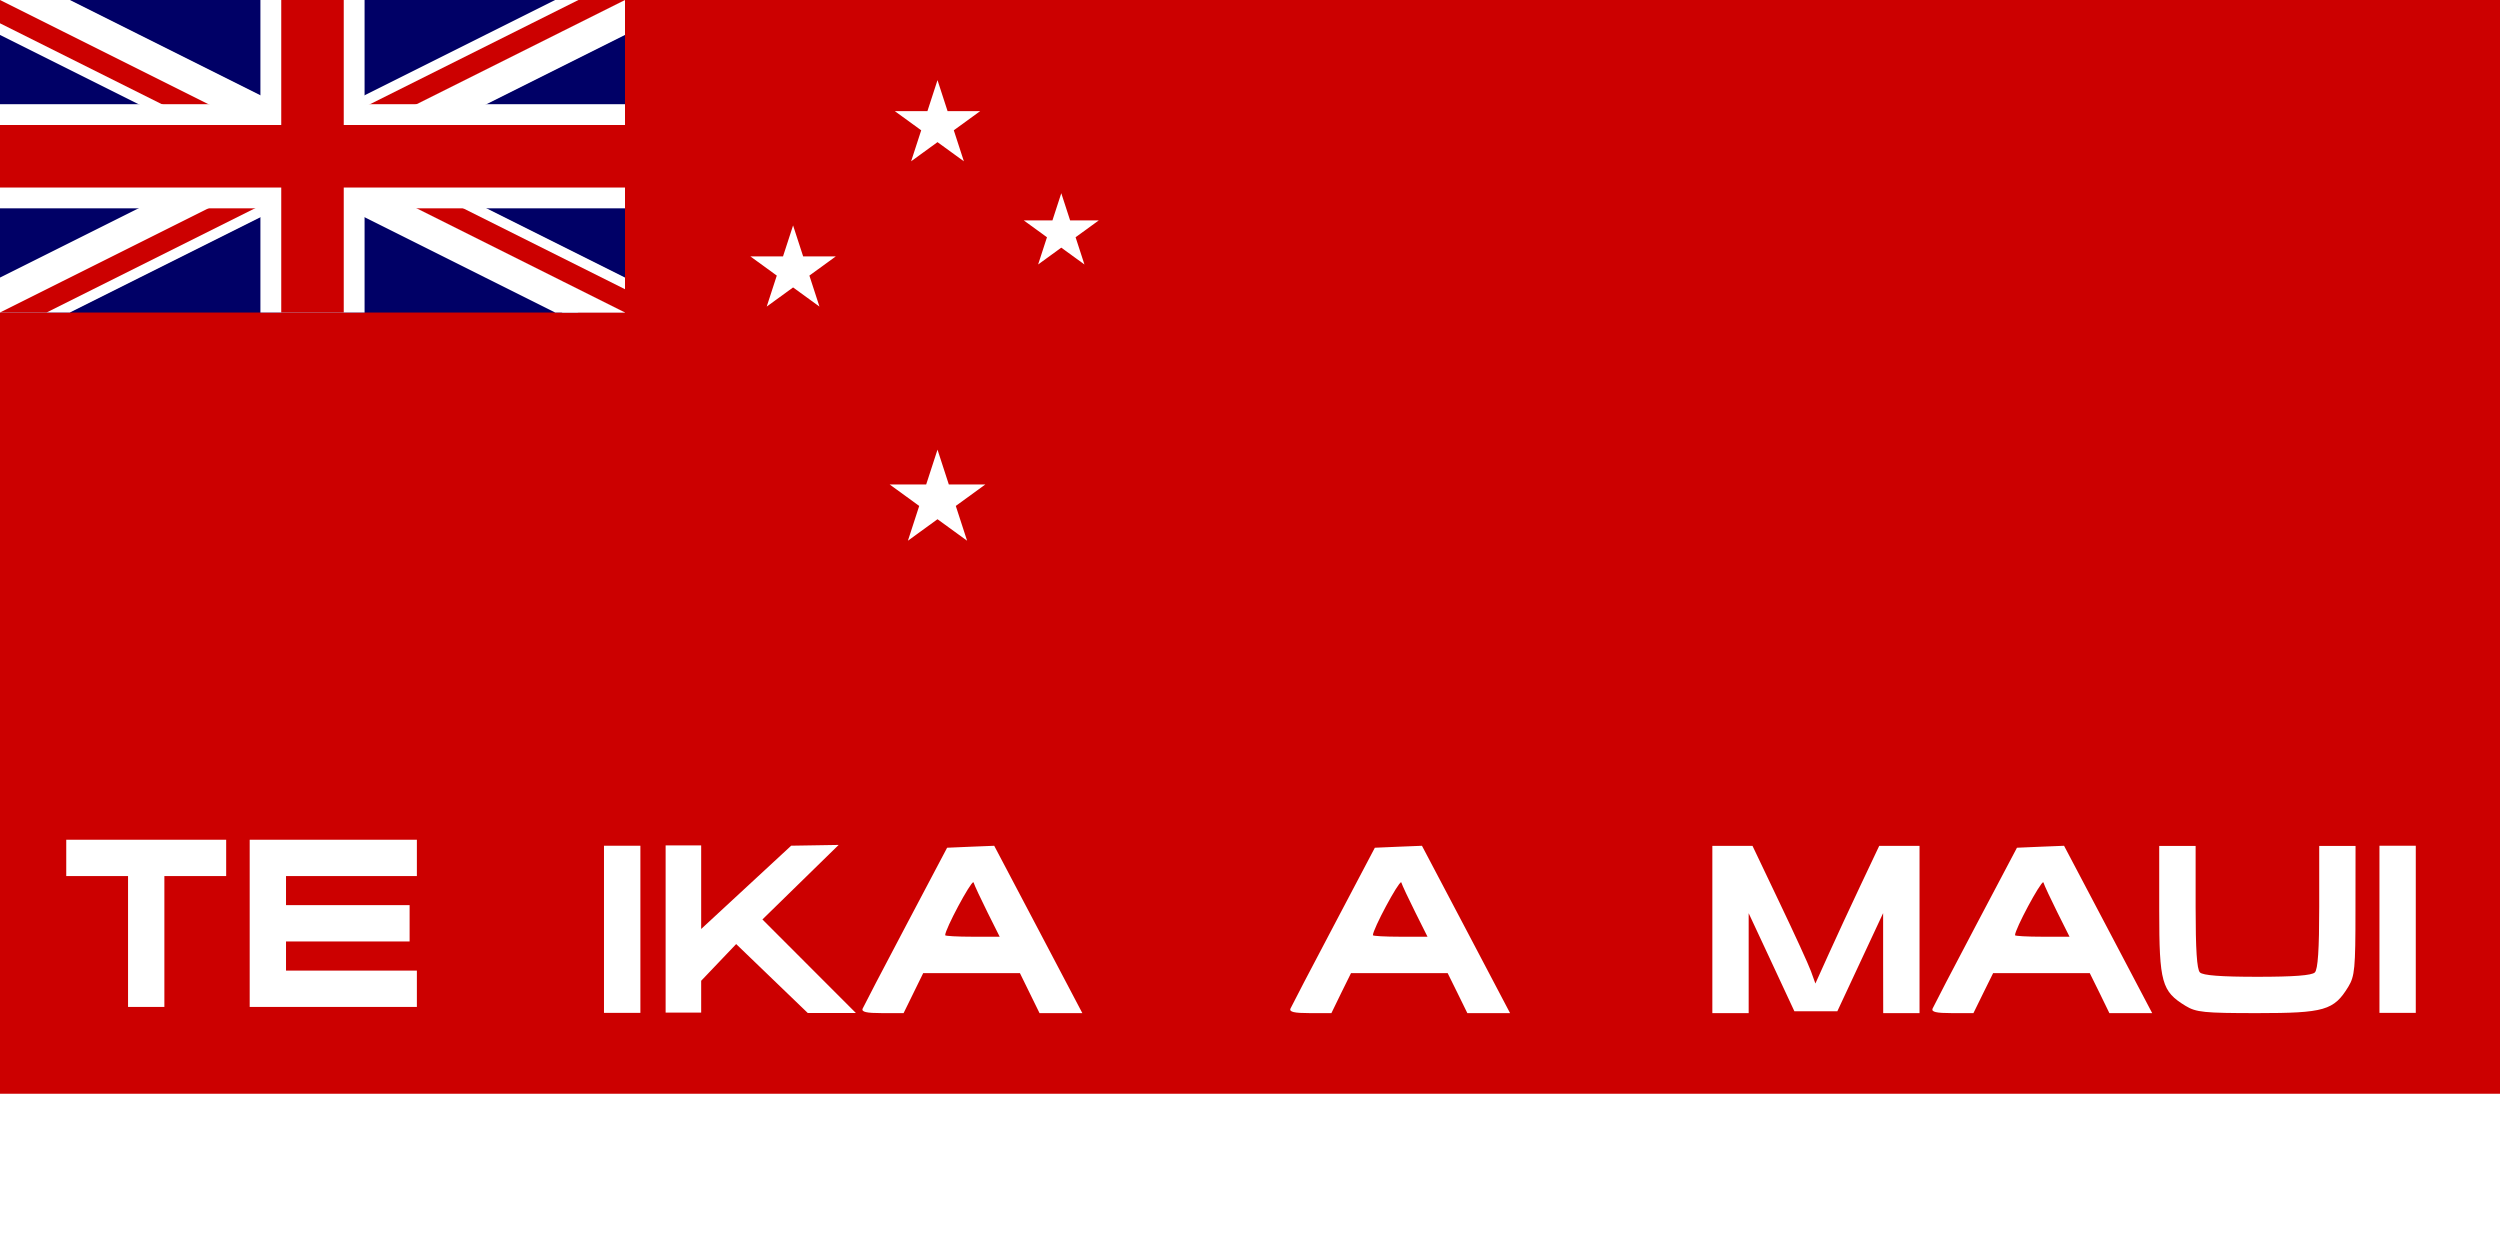
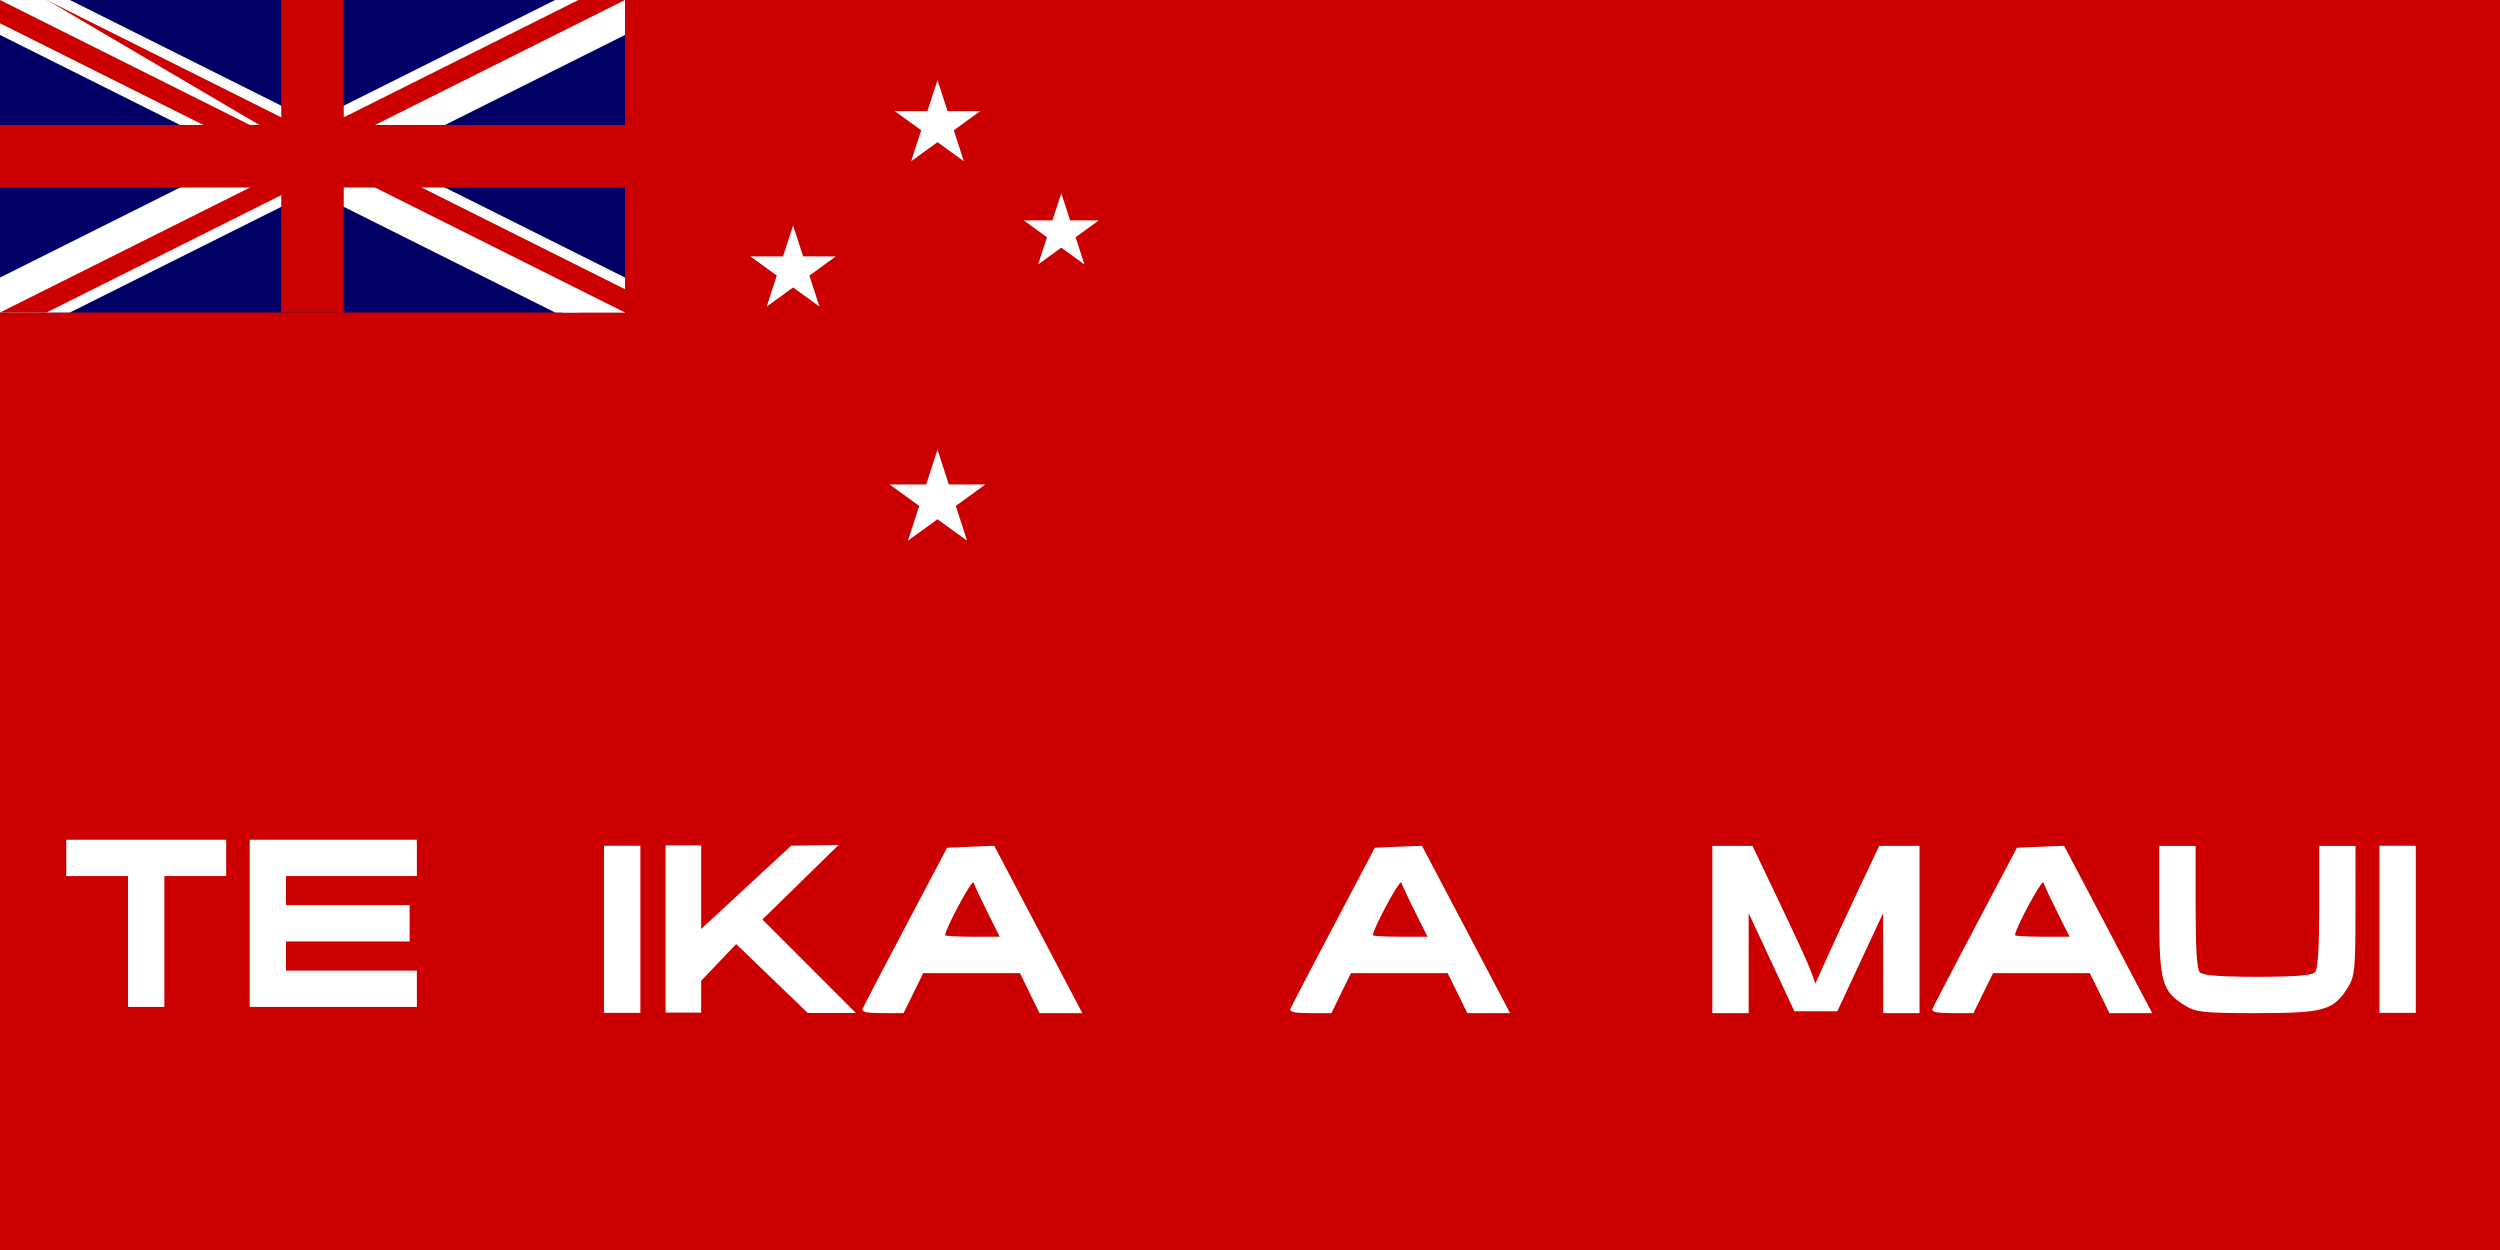
<svg xmlns="http://www.w3.org/2000/svg" xmlns:ns1="http://www.inkscape.org/namespaces/inkscape" xmlns:ns2="http://sodipodi.sourceforge.net/DTD/sodipodi-0.dtd" id="svg2" version="1.1" ns1:version="0.47 r22583" width="1000" height="500" ns2:docname="Proposed_Flag_of_South_Island.svg">
  <defs id="defs6">
    <ns1:perspective ns2:type="inkscape:persp3d" ns1:vp_x="0 : 250 : 1" ns1:vp_y="0 : 1000 : 0" ns1:vp_z="1000 : 250 : 1" ns1:persp3d-origin="500 : 166.66667 : 1" id="perspective22" />
    <clipPath clipPathUnits="userSpaceOnUse" id="clipPath2919">
      <rect x="7.4999998e-06" y="-300" width="250" height="125" id="rect2921" />
    </clipPath>
    <ns1:perspective id="perspective2836" ns1:persp3d-origin="0.5 : 0.33333333 : 1" ns1:vp_z="1 : 0.5 : 1" ns1:vp_y="0 : 1000 : 0" ns1:vp_x="0 : 0.5 : 1" ns2:type="inkscape:persp3d" />
    <ns1:perspective id="perspective2906" ns1:persp3d-origin="0.5 : 0.33333333 : 1" ns1:vp_z="1 : 0.5 : 1" ns1:vp_y="0 : 1000 : 0" ns1:vp_x="0 : 0.5 : 1" ns2:type="inkscape:persp3d" />
    <ns1:perspective id="perspective2906-1" ns1:persp3d-origin="0.5 : 0.33333333 : 1" ns1:vp_z="1 : 0.5 : 1" ns1:vp_y="0 : 1000 : 0" ns1:vp_x="0 : 0.5 : 1" ns2:type="inkscape:persp3d" />
    <ns1:perspective id="perspective2937" ns1:persp3d-origin="0.5 : 0.33333333 : 1" ns1:vp_z="1 : 0.5 : 1" ns1:vp_y="0 : 1000 : 0" ns1:vp_x="0 : 0.5 : 1" ns2:type="inkscape:persp3d" />
  </defs>
  <ns2:namedview pagecolor="#ffffff" bordercolor="#666666" borderopacity="1" objecttolerance="10" gridtolerance="10" guidetolerance="10" ns1:pageopacity="0" ns1:pageshadow="2" ns1:window-width="1280" ns1:window-height="725" id="namedview4" showgrid="false" ns1:zoom="1" ns1:cx="500" ns1:cy="250" ns1:window-x="0" ns1:window-y="24" ns1:window-maximized="1" ns1:current-layer="svg2" />
  <rect style="fill:#cc0000;fill-opacity:1" x="4.9999999e-06" y="0" width="1000" height="500" id="rect2825" />
-   <rect style="fill:#ffffff;fill-opacity:1;stroke:none" id="rect2923" width="1000" height="62.5" x="0" y="437.5" />
  <g id="g2911" clip-path="url(#clipPath2919)" transform="translate(0,300)">
    <circle transform="matrix(8.333,0,0,8.333,125,-237.5)" id="circle2830" r="20" cx="0" cy="0" ns2:cx="0" ns2:cy="0" ns2:rx="20" ns2:ry="20" style="fill:#000066;fill-opacity:1" d="m 20,0 c 0,11.046 -8.954,20 -20,20 -11.046,0 -20,-8.954 -20,-20 0,-11.046 8.954,-20 20,-20 11.046,0 20,8.954 20,20 z" />
    <path id="diags_white" d="m -41.667,-320.833 333.333,166.667 m -333.333,0 333.333,-166.667" style="stroke:#ffffff;stroke-width:25" />
    <path id="diags_red" d="m -41.667,-320.833 333.333,166.667 m -333.333,0 333.333,-166.667" style="stroke:#cc0000;stroke-width:16.667;stroke-opacity:1" />
-     <path id="eraser_white" d="m 125,-237.5 166.667,83.333 h -25 l -166.667,-83.333 m 25,0 166.667,-83.333 h 25 l -166.667,83.333 m -25,0 -166.667,83.333 h -25 l 166.667,-83.333 m 25,0 -166.667,-83.333 h 25 l 166.667,83.333" style="fill:#ffffff;stroke:none" />
-     <path id="cross_white" d="m -41.667,-237.5 h 333.333 m -166.667,-83.333 v 166.667" style="stroke:#ffffff;stroke-width:41.667" />
+     <path id="eraser_white" d="m 125,-237.5 166.667,83.333 h -25 l -166.667,-83.333 m 25,0 166.667,-83.333 h 25 l -166.667,83.333 m -25,0 -166.667,83.333 h -25 l 166.667,-83.333 m 25,0 -166.667,-83.333 h 25 " style="fill:#ffffff;stroke:none" />
    <path id="cross_red" d="m -41.667,-237.5 h 333.333 m -166.667,-83.333 v 166.667" style="stroke:#cc0000;stroke-width:25;stroke-opacity:1" />
  </g>
  <path style="fill:#ffffff;stroke:#ffffff;stroke-width:2.083;fill-opacity:1;stroke-opacity:1" id="star14" d="m 375,183.232 3.765,11.586 12.182,0 -9.856,7.161 3.765,11.586 -9.856,-7.161 -9.856,7.161 3.765,-11.586 -9.856,-7.161 12.182,0 z" />
  <path style="fill:#ffffff;stroke:#ffffff;stroke-width:2.083;fill-opacity:1;stroke-opacity:1" id="use2838" d="m 375,35.423 3.273,10.072 10.591,0 -8.568,6.225 3.273,10.072 -8.568,-6.225 -8.568,6.225 3.273,-10.072 -8.568,-6.225 10.591,0 z" />
  <path style="fill:#ffffff;stroke:#ffffff;stroke-width:2.083;fill-opacity:1;stroke-opacity:1" id="use2840" d="m 317.234,93.541 3.273,10.072 10.591,0 -8.568,6.225 3.273,10.072 -8.568,-6.225 -8.568,6.225 3.273,-10.072 -8.568,-6.225 10.591,0 z" />
  <path style="fill:#ffffff;stroke:#ffffff;stroke-width:2.083;fill-opacity:1;stroke-opacity:1" id="star10" d="m 424.513,80.655 2.781,8.559 8.999,0 -7.281,5.29 2.781,8.559 -7.281,-5.29 -7.28,5.29 2.781,-8.559 -7.281,-5.29 8.999,0 z" />
  <path style="fill:#ffffff;fill-opacity:1" d="m 26.5,335.906 0,7.25 0,7.281 12.344,0 12.375,0 0,26.156 0,26.188 7.281,0 7.25,0 0,-26.188 0,-26.156 12.375,0 12.344,0 0,-7.281 0,-7.25 -31.969,0 -32,0 z m 73.375,0 0,33.438 0,33.438 33.438,0 33.438,0 0,-7.281 0,-7.25 -26.156,0 -26.188,0 0,-5.812 0,-5.844 24.719,0 24.719,0 0,-7.25 0,-7.281 -24.719,0 -24.719,0 0,-5.812 0,-5.812 26.188,0 26.156,0 0,-7.281 0,-7.25 -33.438,0 -33.438,0 z m 235.594,2.062 -19,0.312 -36,33.312 0,-33.438 -14.219,0 0,66.875 14.219,0 0,-12.719 14,-14.688 28.625,27.562 19.25,0 -37.375,-37.406 30.5,-29.812 z m -93.875,0.312 0,33.438 0,33.438 7.281,0 7.281,0 0,-33.438 0,-33.438 -7.281,0 -7.281,0 z m 710.187,0 0,33.438 0,33.438 7.281,0 7.25,0 0,-33.438 0,-33.438 -7.25,0 -7.281,0 z m -554.094,0.031 -9.438,0.375 -9.406,0.406 -16.5,31.25 c -9.08,17.193 -16.855,32.094 -17.281,33.094 -0.569,1.336 1.477,1.812 7.781,1.812 l 8.594,0 3.938,-8.031 3.906,-7.969 19.344,0 19.344,0 3.906,7.969 3.938,8.031 8.562,0 8.562,0 -17.625,-33.5 -17.625,-33.438 z m 171.094,0 -9.406,0.375 -9.438,0.406 -16.469,31.25 c -9.08,17.193 -16.855,32.094 -17.281,33.094 -0.569,1.336 1.477,1.812 7.781,1.812 l 8.594,0 3.906,-8.031 3.937,-7.969 19.313,0 19.344,0 3.938,7.969 3.938,8.031 8.531,0 8.562,0 -17.625,-33.5 -17.625,-33.438 z m 256.844,0 -9.438,0.375 -9.406,0.406 -16.5,31.25 c -9.08,17.193 -16.824,32.094 -17.25,33.094 -0.569,1.336 1.446,1.812 7.75,1.812 l 8.594,0 3.938,-8.031 3.938,-7.969 19.312,0 19.344,0 3.938,7.969 3.906,8.031 8.562,0 8.562,0 -17.625,-33.5 -17.625,-33.438 z m -140.688,0.031 0,33.469 0,33.438 7.281,0 7.25,0 0,-20 0,-19.969 9.156,19.625 9.125,19.594 8.594,0 8.594,0 9.156,-19.625 9.156,-19.625 0,20 0.031,20 7.25,0 7.281,0 0,-33.438 0,-33.469 -8.062,0 -8.062,0 L 744.281,354 c -4.067,8.596 -9.8,20.959 -12.75,27.5 l -5.375,11.906 -1.781,-4.938 c -0.98,-2.71 -6.654,-15.072 -12.594,-27.5 L 701,338.344 l -8.031,0 -8.031,0 z m 178.75,0.031 0,25.812 c 0.006,28.837 0.984,32.335 10.531,38.156 4.223,2.575 7.34,2.906 28.719,2.906 26.827,0 30.63,-1.109 36.375,-10.531 2.596,-4.257 2.875,-7.345 2.875,-30.531 l 0.031,-25.812 -7.281,0 -7.25,0 0,24.406 c 0,17.059 -0.531,24.969 -1.75,26.188 -1.198,1.198 -8.397,1.75 -22.969,1.75 -14.572,0 -21.802,-0.552 -23,-1.75 -1.218,-1.219 -1.719,-9.128 -1.719,-26.188 l 0,-24.406 -7.281,0 -7.281,0 z m -474.344,14.531 c 0.035,0.009 0.078,0.044 0.094,0.094 0.359,1.137 2.836,6.477 5.531,11.875 l 4.906,9.812 -10.906,0 c -6.008,0 -10.906,-0.277 -10.906,-0.594 0,-2.453 10.184,-21.453 11.281,-21.188 z m 171.125,0 c 0.035,0.009 0.046,0.044 0.062,0.094 0.359,1.137 2.867,6.477 5.563,11.875 l 4.906,9.812 -10.938,0 c -6.008,0 -10.906,-0.277 -10.906,-0.594 0,-2.453 10.216,-21.453 11.313,-21.188 z m 256.844,0 c 0.035,0.009 0.046,0.044 0.062,0.094 0.359,1.137 2.836,6.477 5.531,11.875 l 4.906,9.812 -10.906,0 c -6.007,0 -10.906,-0.277 -10.906,-0.594 0,-2.453 10.216,-21.453 11.312,-21.188 z" id="path2864" />
</svg>